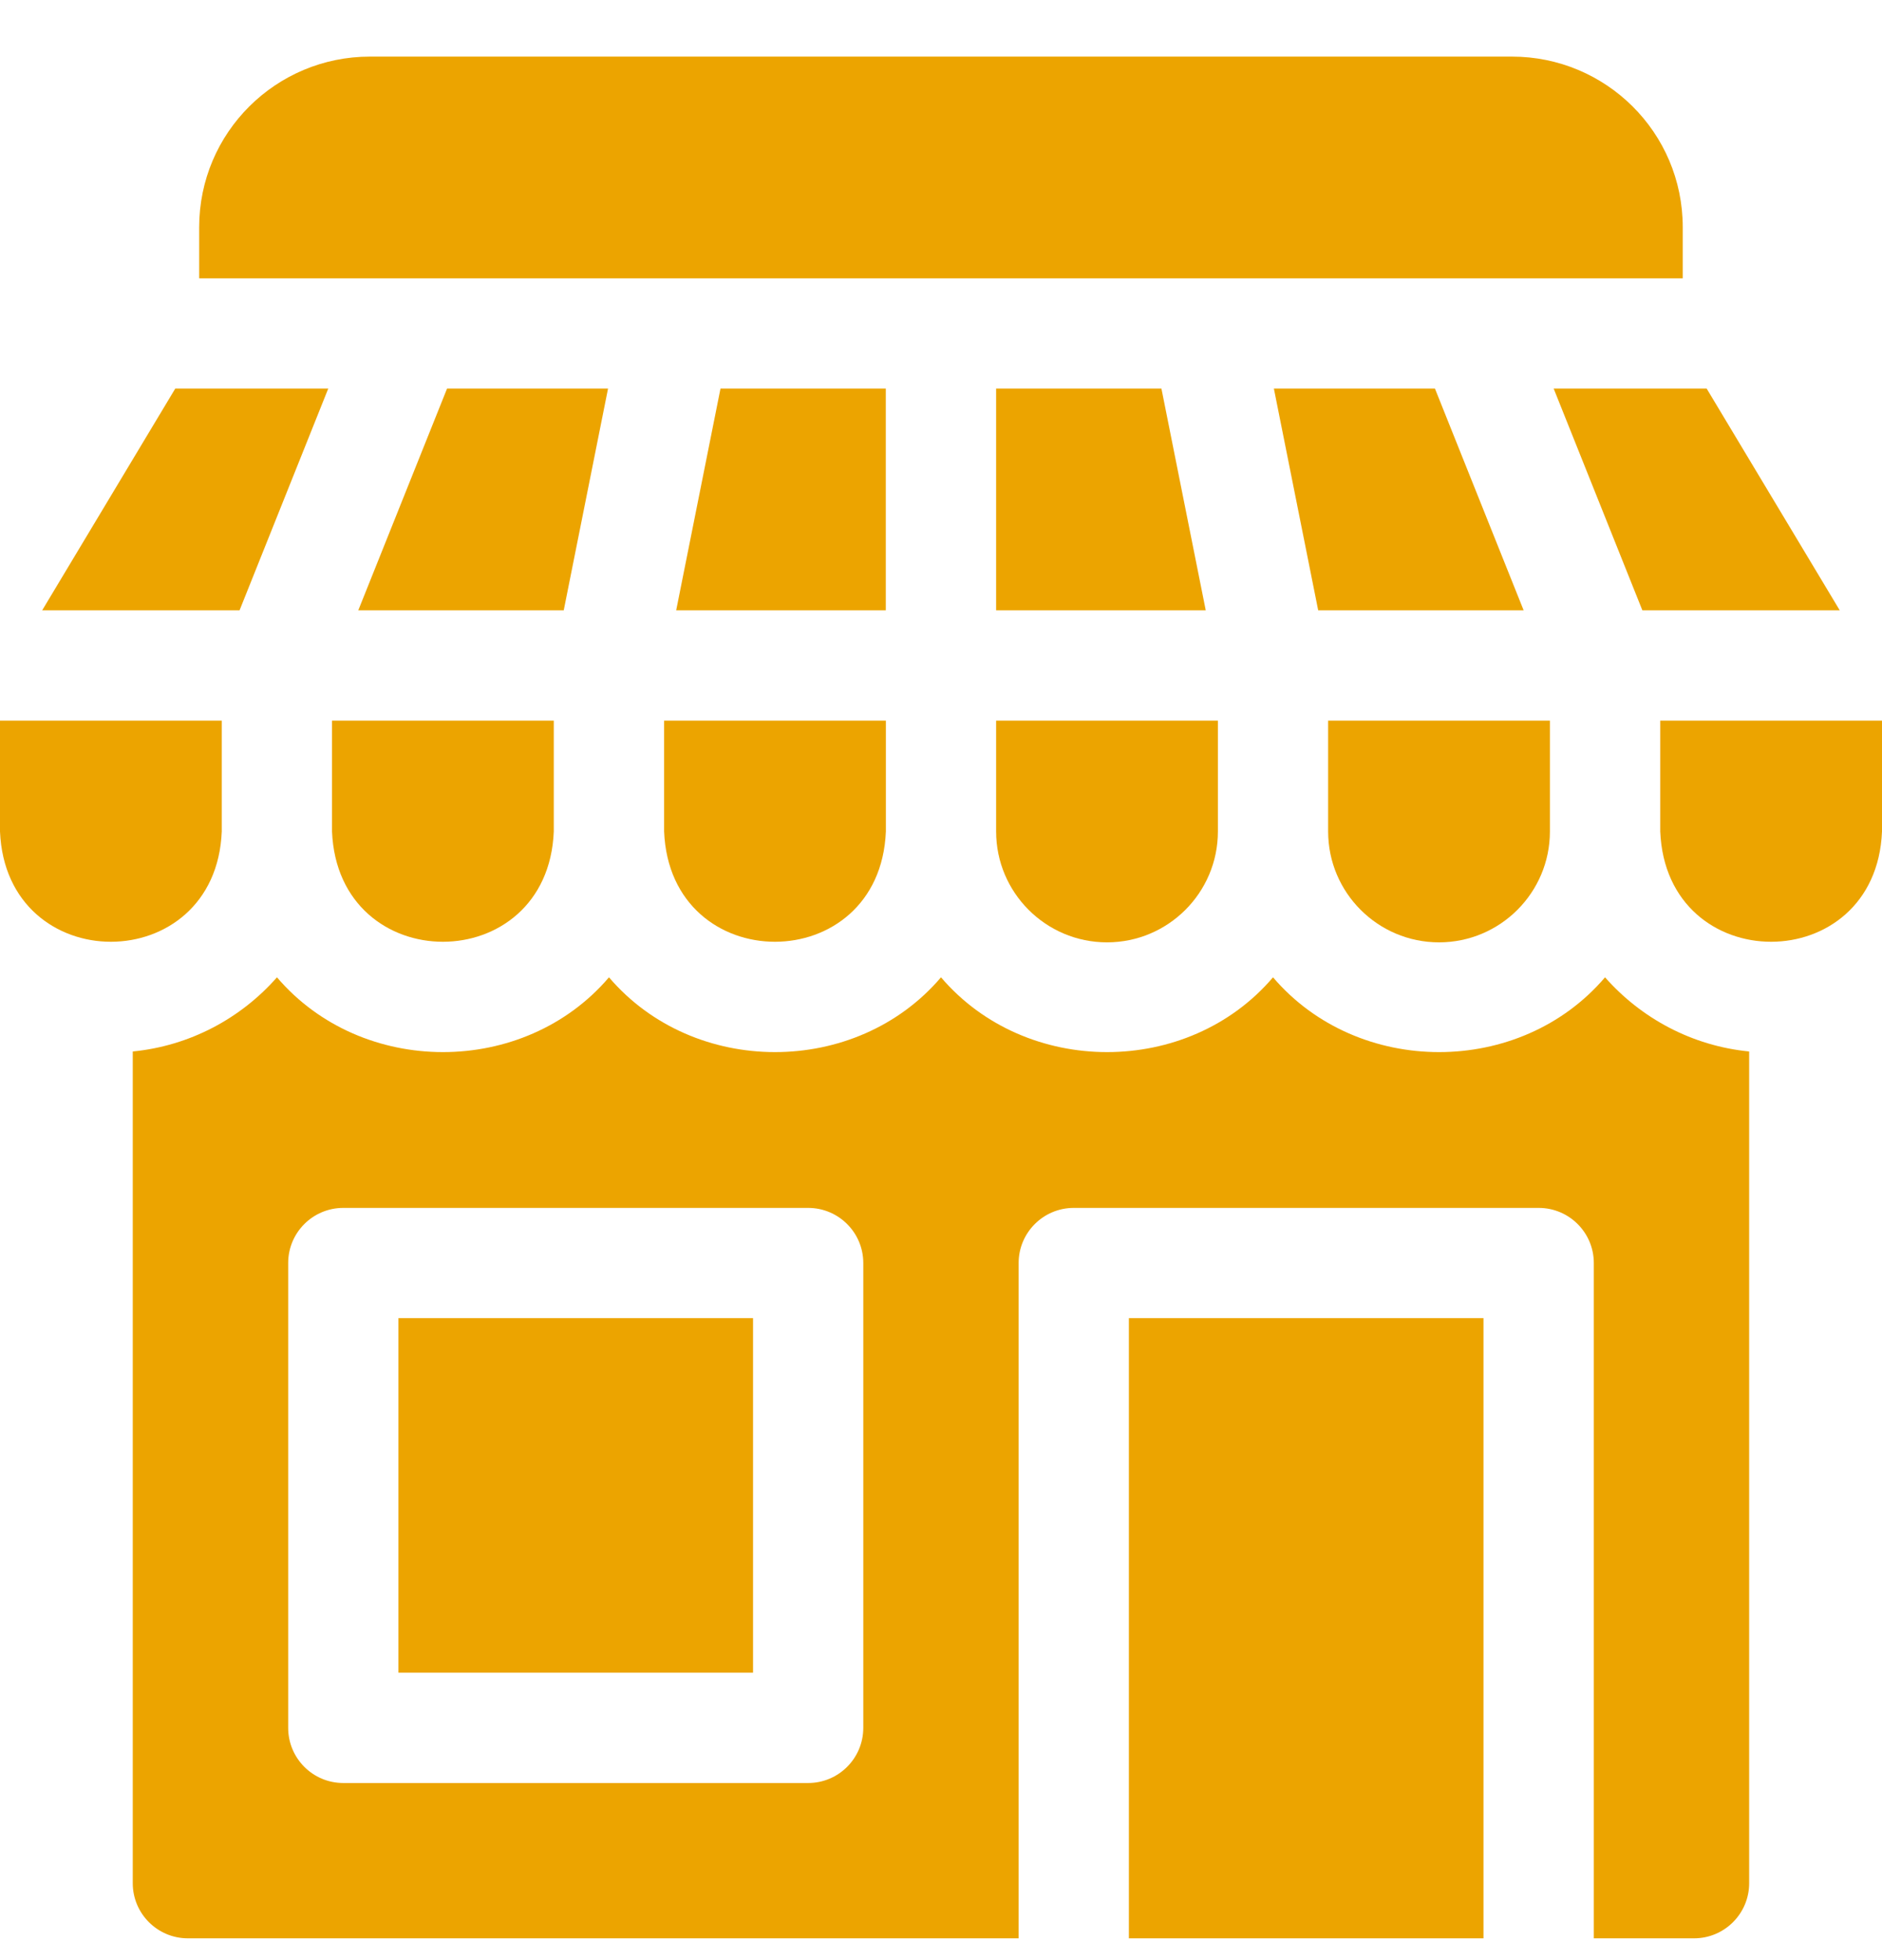
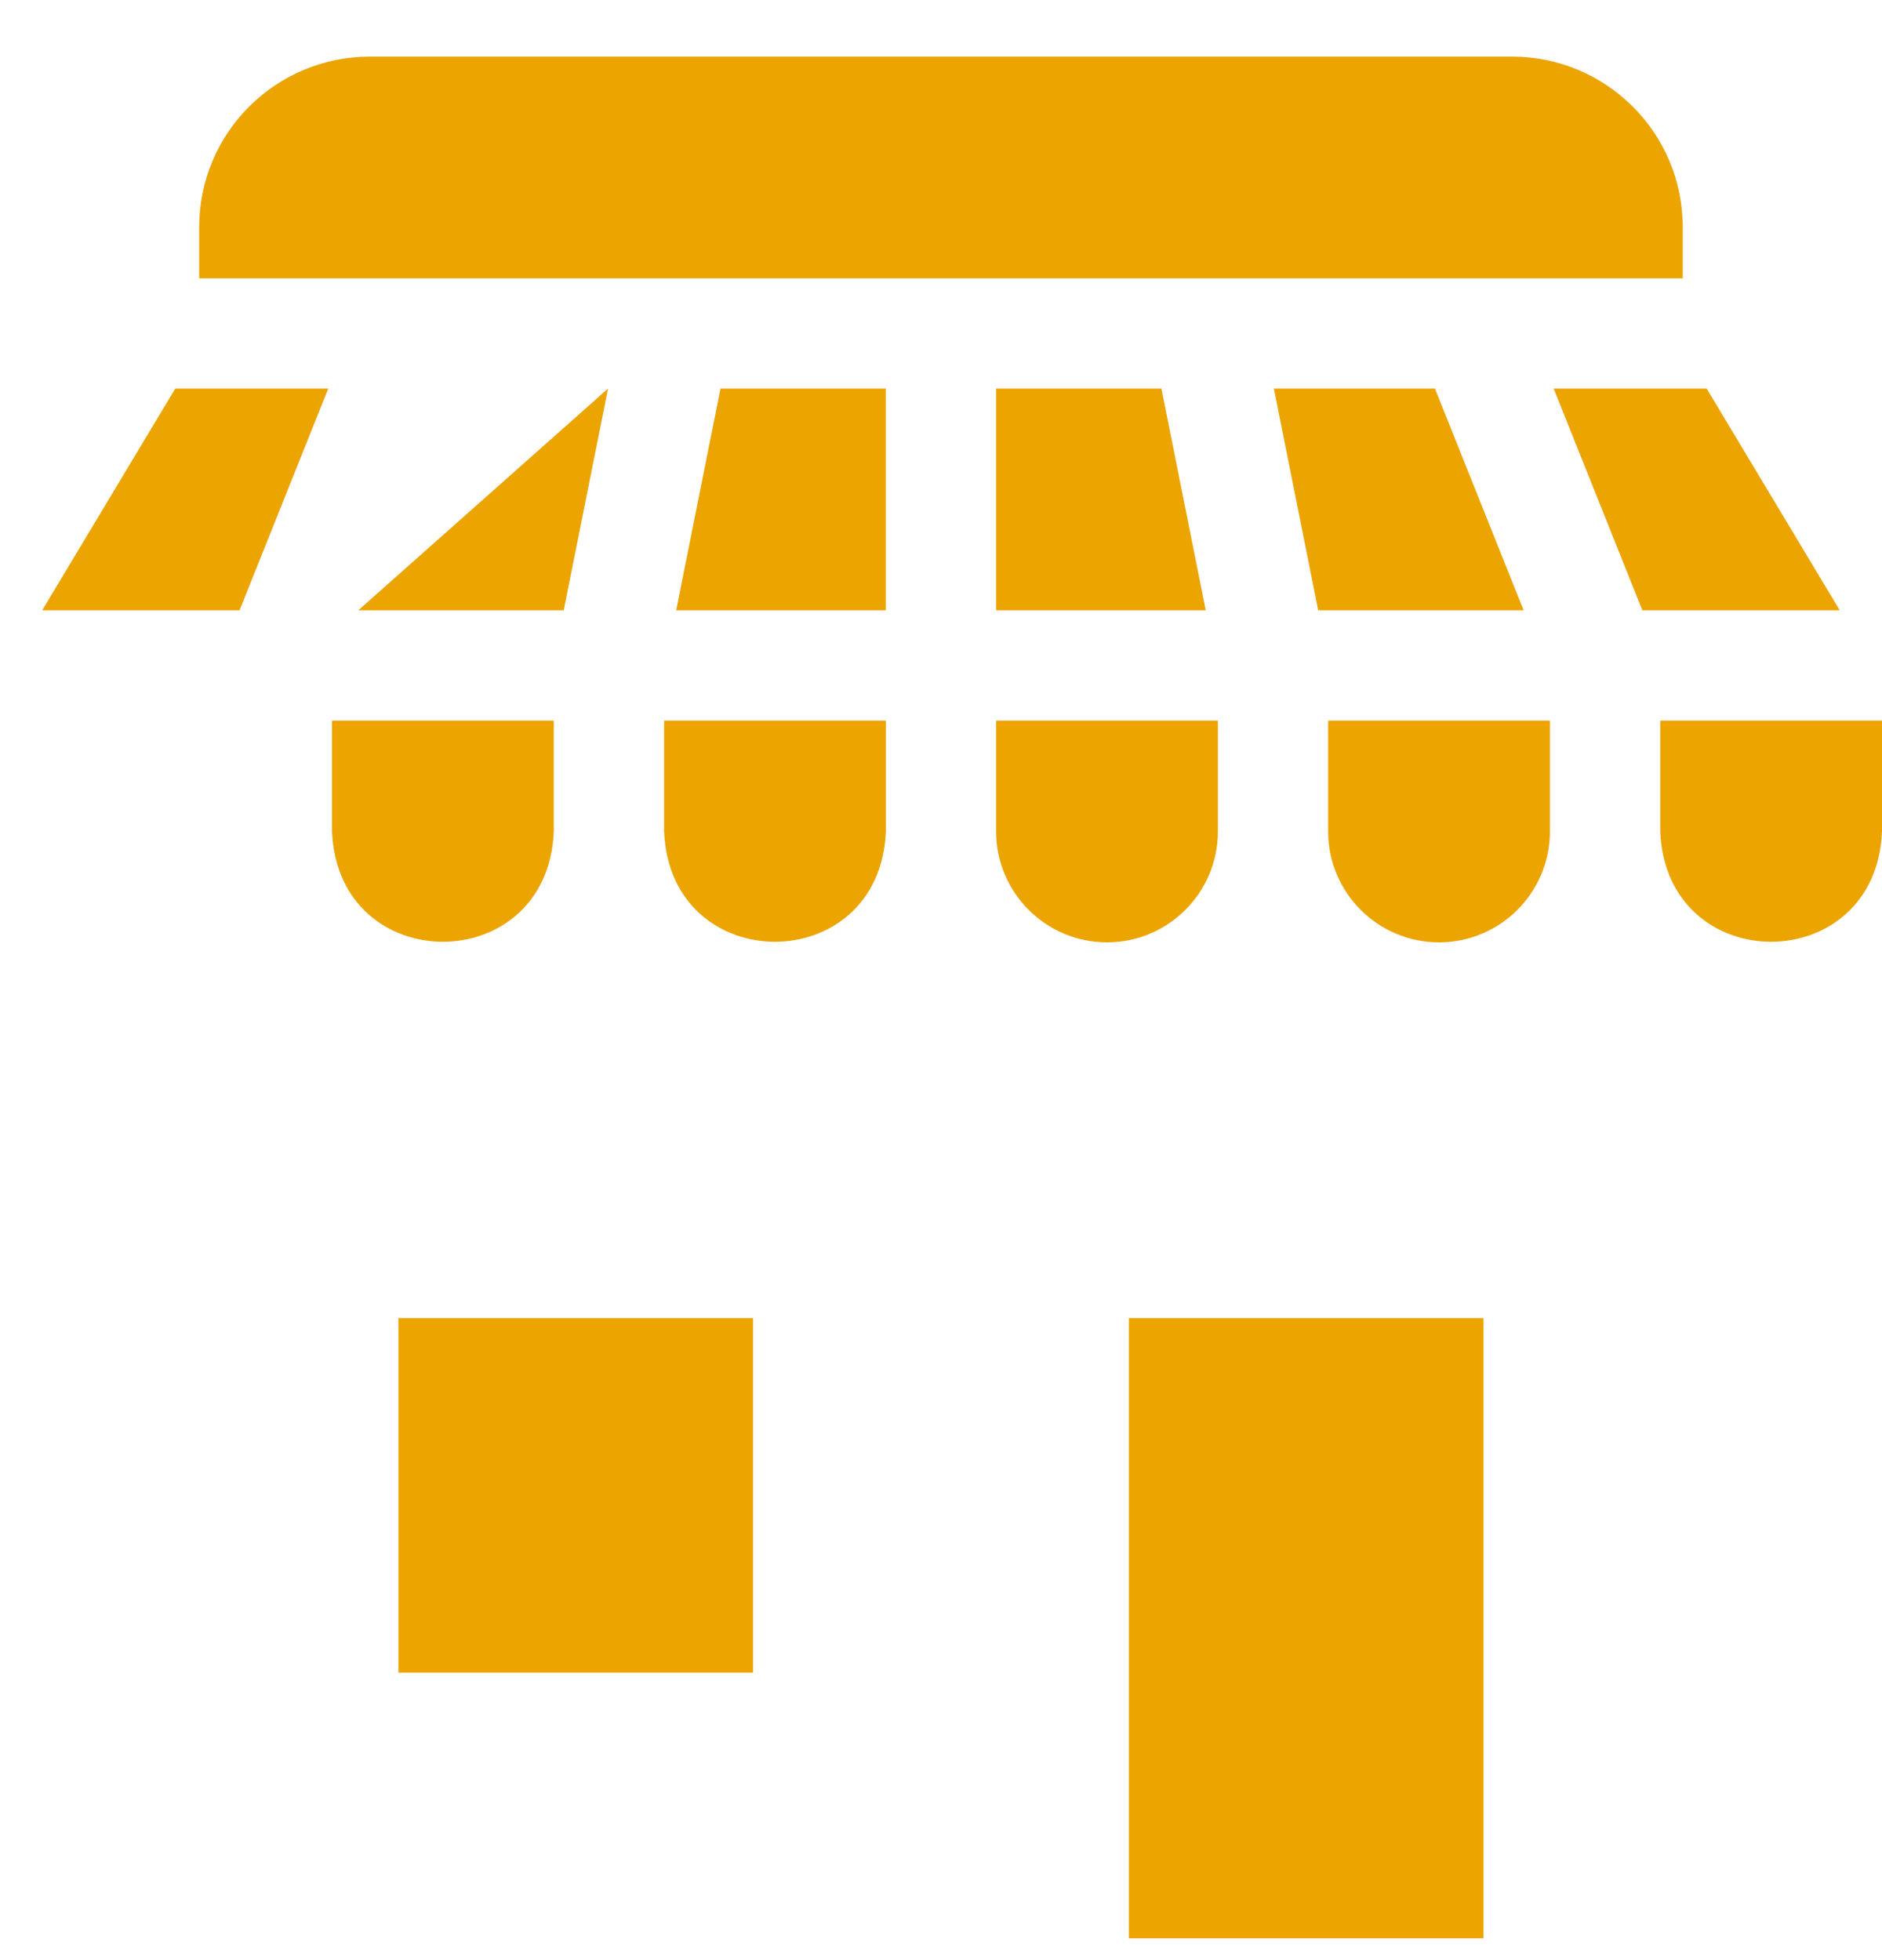
<svg xmlns="http://www.w3.org/2000/svg" width="24" height="25" viewBox="0 0 24 25" fill="none">
  <path d="M21.459 2.899C21.459 1.685 20.474 0.722 19.282 0.722H4.717C3.523 0.722 2.54 1.687 2.54 2.899V3.55H21.459V2.899Z" fill="#ECA400" />
-   <path d="M2.828 10.605V9.191H0V10.605C0.078 12.482 2.752 12.479 2.828 10.605Z" fill="#ECA400" />
  <path d="M8.469 10.605C8.546 12.482 11.22 12.479 11.297 10.605V9.191H8.469V10.605Z" fill="#ECA400" />
  <path d="M18.351 12.019C19.131 12.019 19.765 11.385 19.765 10.605V9.191H16.937V10.605C16.937 11.385 17.571 12.019 18.351 12.019Z" fill="#ECA400" />
  <path d="M4.234 10.605C4.312 12.482 6.986 12.479 7.062 10.605V9.191H4.234V10.605Z" fill="#ECA400" />
  <path d="M14.117 12.019C14.897 12.019 15.531 11.385 15.531 10.605V9.191H12.703V10.605C12.703 11.385 13.337 12.019 14.117 12.019Z" fill="#ECA400" />
  <path d="M21.172 9.191V10.605C21.25 12.482 23.923 12.479 24 10.605V9.191H21.172Z" fill="#ECA400" />
  <path d="M5.081 16.812H9.603V21.334H5.081V16.812Z" fill="#ECA400" />
  <path d="M4.186 4.956H2.235L0.538 7.784H3.055L4.186 4.956Z" fill="#ECA400" />
  <path d="M20.944 7.784H23.461L21.764 4.956H19.813L20.944 7.784Z" fill="#ECA400" />
  <path d="M9.188 4.956L8.623 7.784H11.296V4.956H9.188Z" fill="#ECA400" />
  <path d="M14.811 4.956H12.703V7.784H15.376L14.811 4.956Z" fill="#ECA400" />
-   <path d="M7.754 4.956H5.701L4.569 7.784H7.189L7.754 4.956Z" fill="#ECA400" />
+   <path d="M7.754 4.956L4.569 7.784H7.189L7.754 4.956Z" fill="#ECA400" />
  <path d="M18.299 4.956H16.245L16.81 7.784H19.43L18.299 4.956Z" fill="#ECA400" />
  <path d="M14.396 16.812H18.918V24.722H14.396V16.812Z" fill="#ECA400" />
-   <path d="M20.468 12.465C19.384 13.738 17.318 13.736 16.234 12.465C15.15 13.738 13.084 13.736 12 12.465C10.916 13.738 8.849 13.736 7.766 12.465C6.681 13.738 4.615 13.736 3.532 12.465C3.072 12.988 2.423 13.339 1.693 13.411V24.019C1.693 24.407 2.008 24.722 2.396 24.722H12.99V16.109C12.99 15.721 13.305 15.406 13.693 15.406H19.622C20.01 15.406 20.325 15.721 20.325 16.109V24.722H21.603C21.991 24.722 22.306 24.407 22.306 24.019V13.411C21.576 13.339 20.928 12.987 20.468 12.465ZM11.009 22.037C11.009 22.426 10.694 22.741 10.306 22.741H4.378C3.989 22.741 3.675 22.426 3.675 22.037V16.109C3.675 15.721 3.989 15.406 4.378 15.406H10.306C10.694 15.406 11.009 15.721 11.009 16.109V22.037Z" fill="#ECA400" />
</svg>